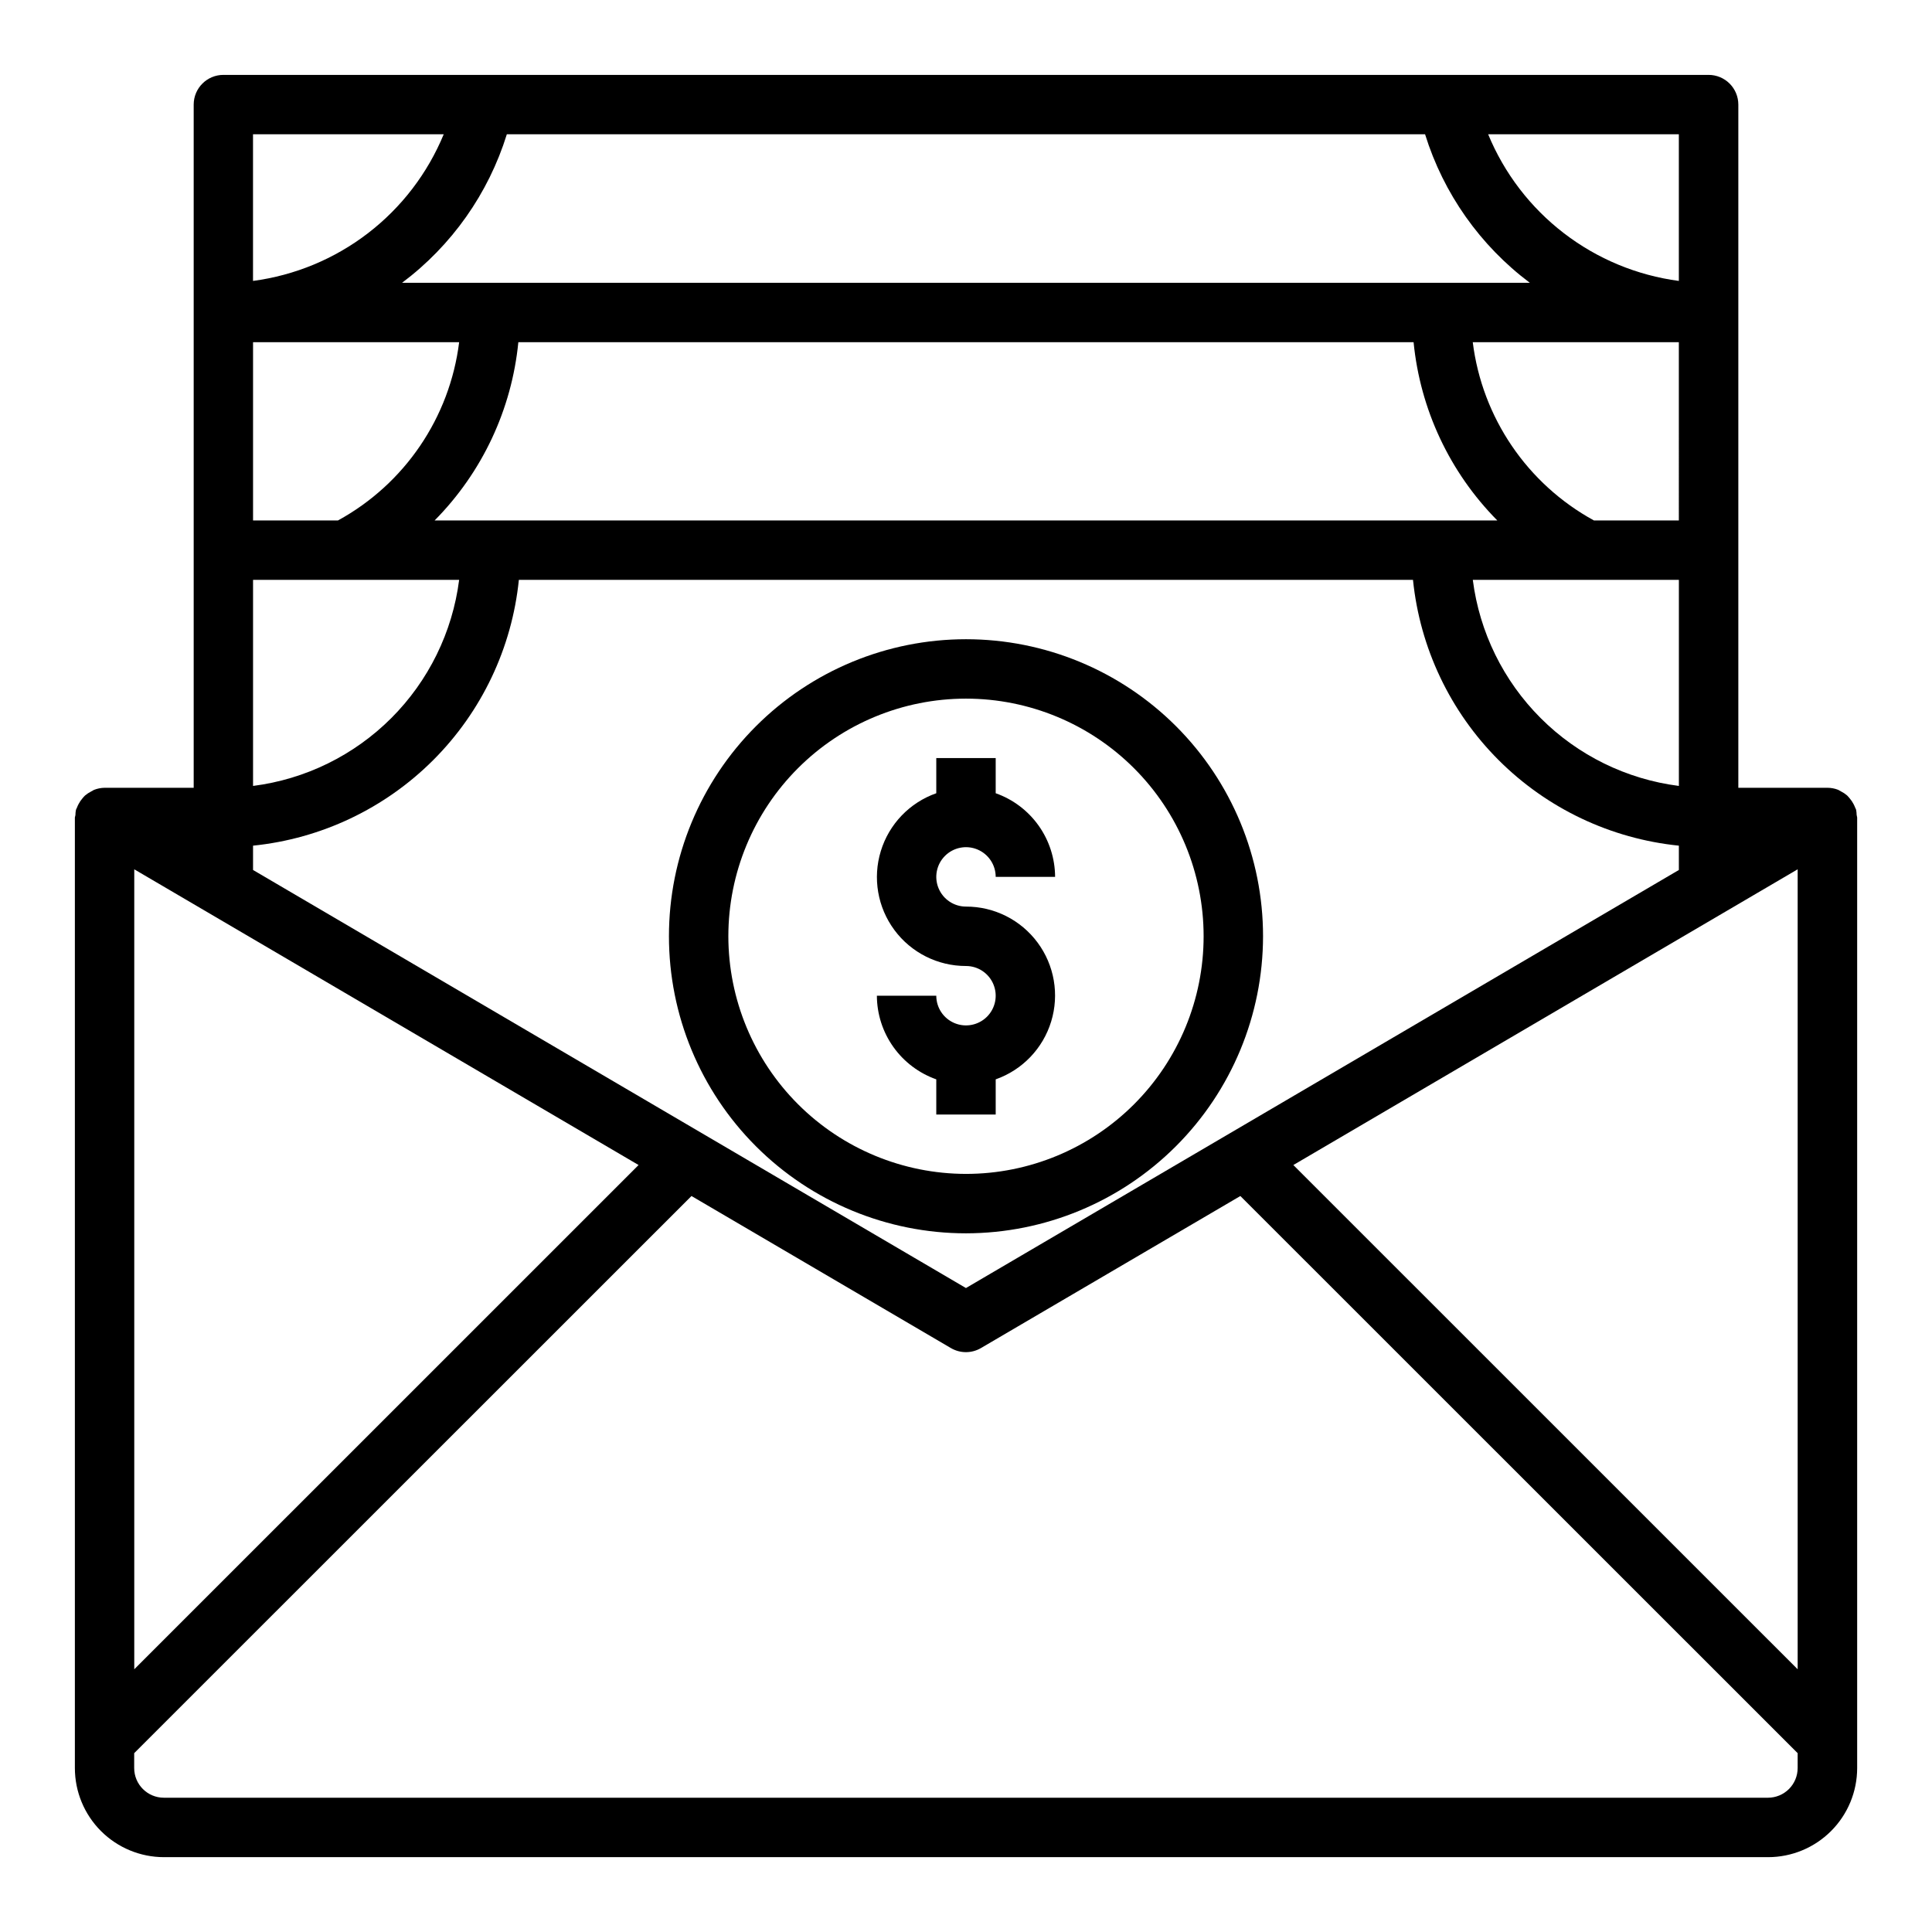
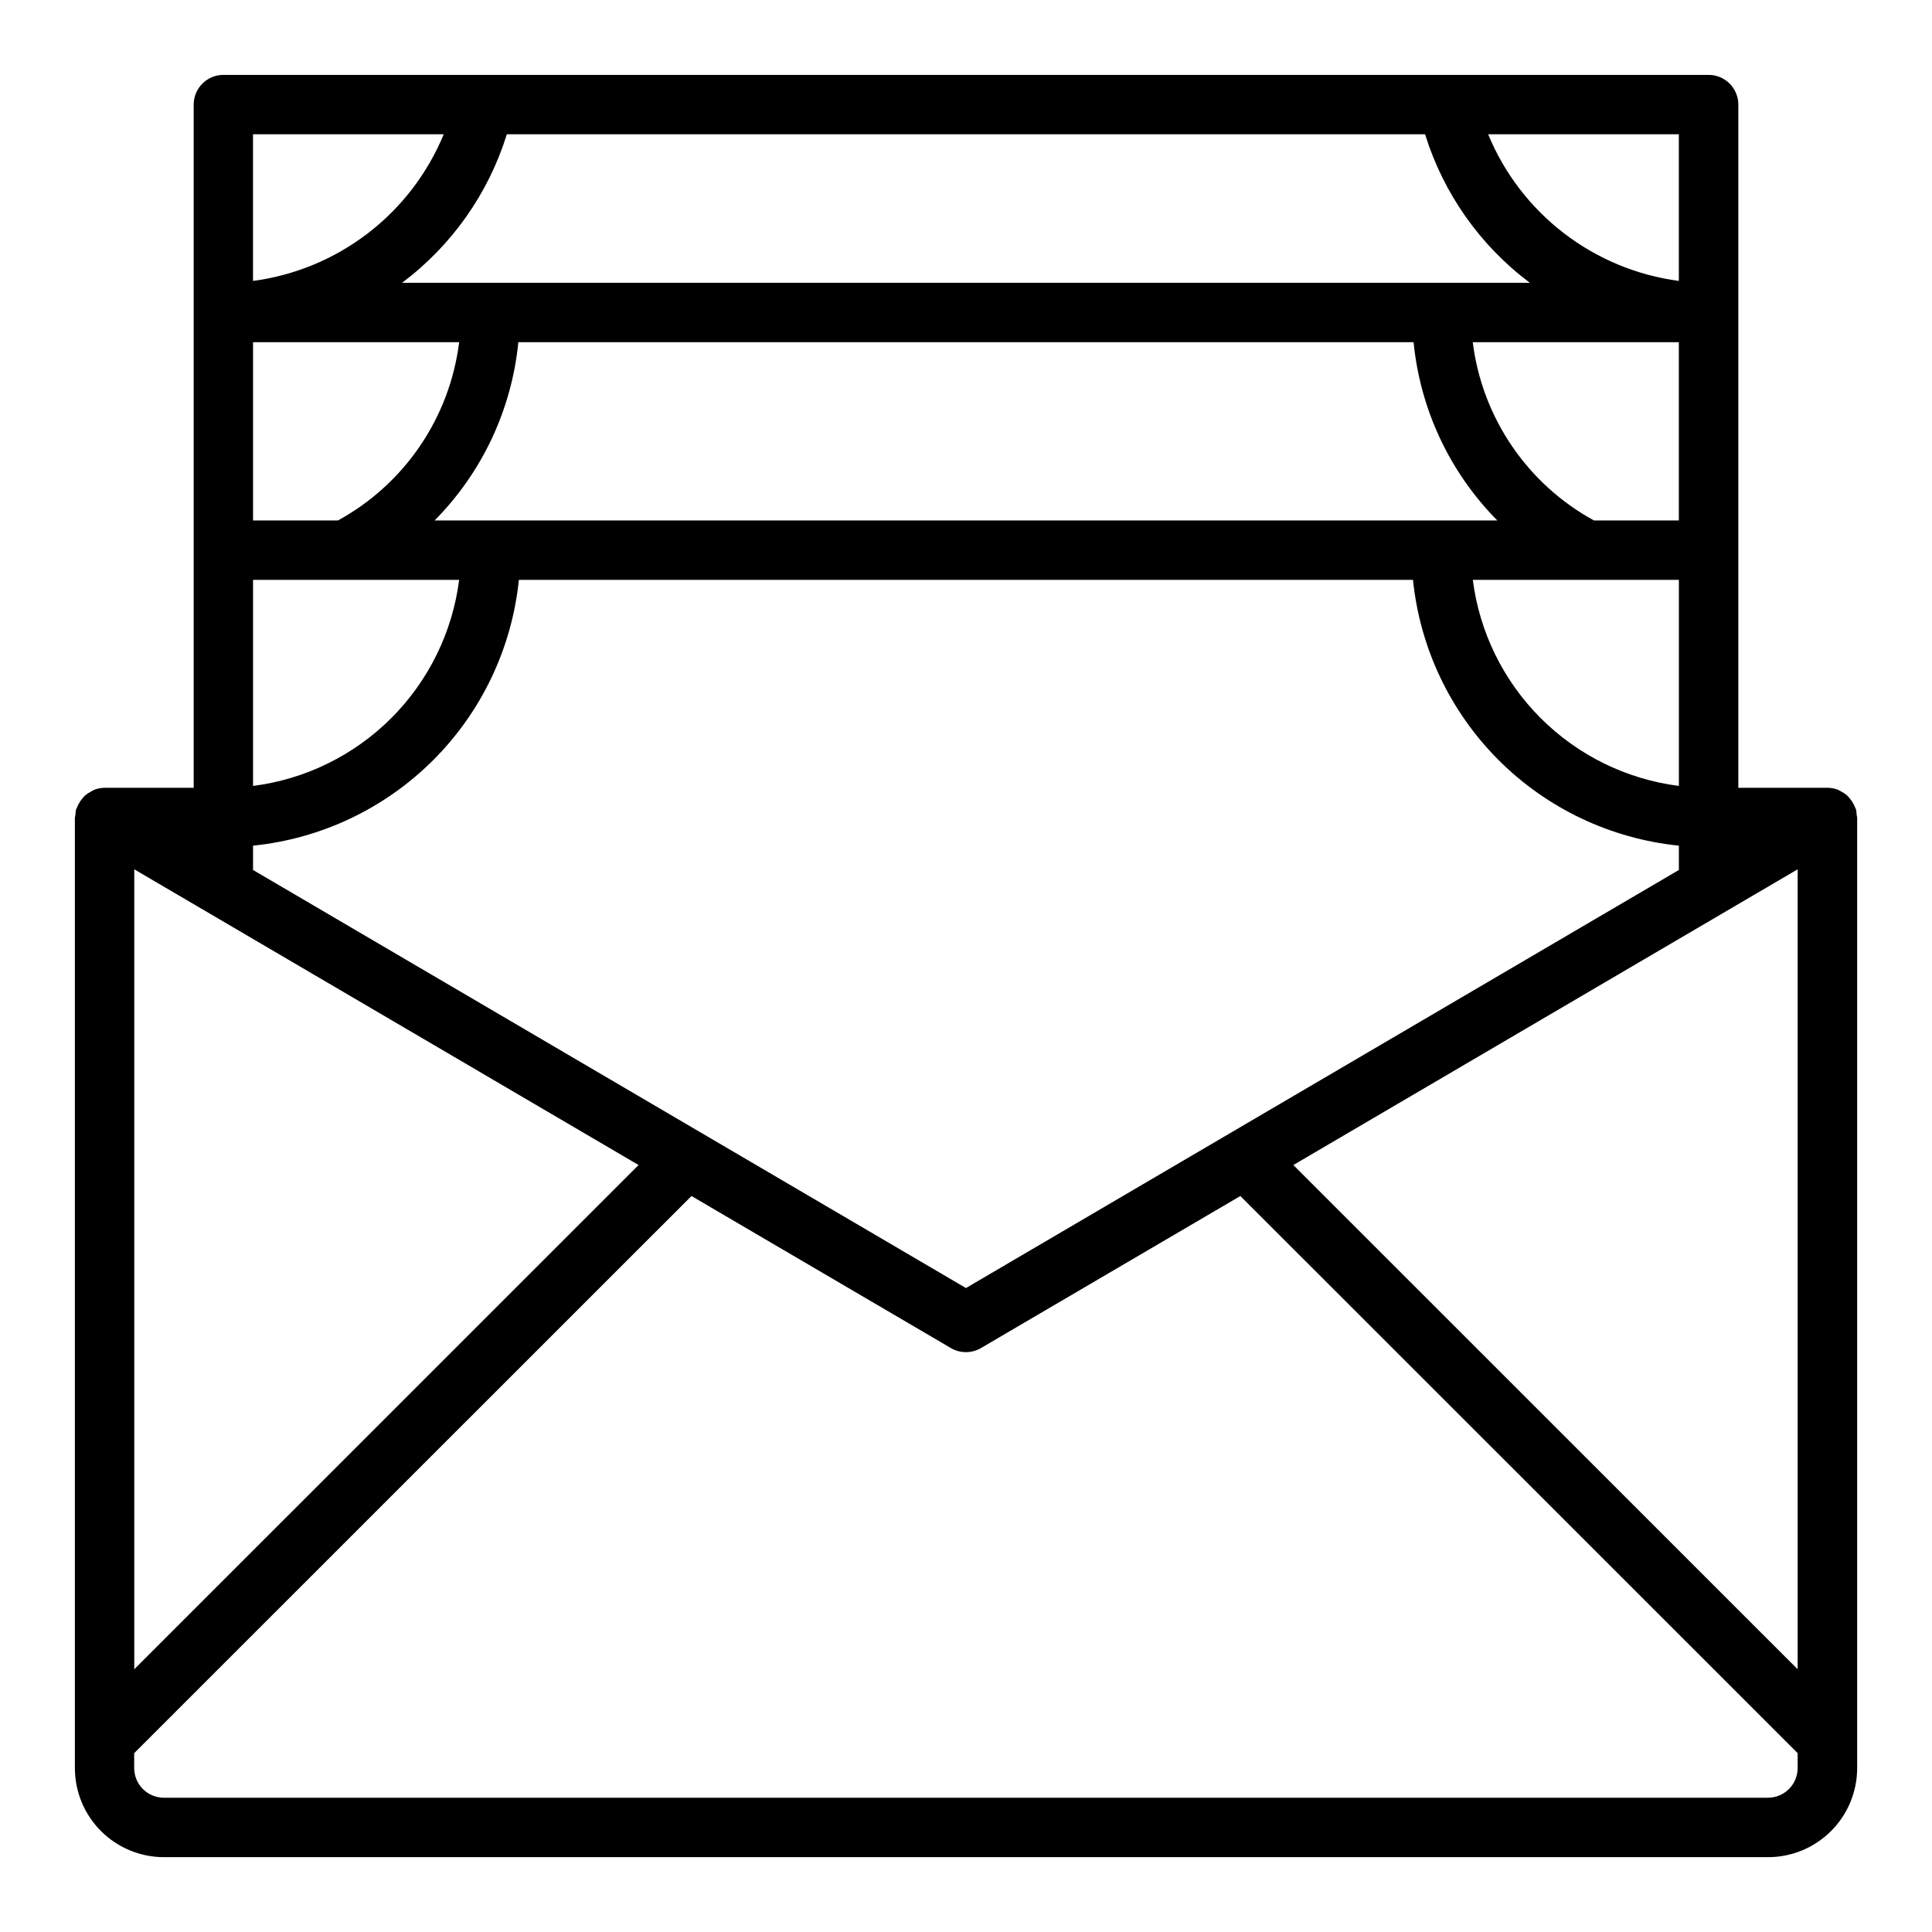
<svg xmlns="http://www.w3.org/2000/svg" fill="#000000" width="800px" height="800px" version="1.1" viewBox="144 144 512 512">
  <g>
-     <path d="m407.87 439.36v-9.32c7.055-2.484 12.512-8.172 14.699-15.324 2.191-7.152 0.855-14.918-3.598-20.926-4.453-6.012-11.496-9.547-18.973-9.535-3.184 0-6.055-1.918-7.273-4.859-1.219-2.941-0.547-6.328 1.707-8.578 2.25-2.25 5.637-2.926 8.578-1.707 2.941 1.219 4.859 4.09 4.859 7.273h15.742c-0.02-4.867-1.543-9.609-4.359-13.578-2.82-3.969-6.793-6.969-11.383-8.59v-9.32h-15.746v9.32c-7.055 2.484-12.508 8.172-14.699 15.324-2.191 7.152-0.855 14.918 3.598 20.926 4.453 6.012 11.496 9.547 18.977 9.535 3.184 0 6.055 1.918 7.269 4.859 1.219 2.941 0.547 6.324-1.703 8.578-2.254 2.25-5.641 2.926-8.582 1.707s-4.859-4.09-4.859-7.273h-15.742c0.02 4.867 1.543 9.609 4.363 13.578 2.816 3.965 6.793 6.965 11.379 8.59v9.32z" />
-     <path d="m478.72 392.12c0-20.875-8.293-40.898-23.055-55.664-14.766-14.762-34.789-23.055-55.664-23.055-20.879 0-40.902 8.293-55.664 23.055-14.766 14.766-23.059 34.789-23.059 55.664 0 20.879 8.293 40.902 23.059 55.664 14.762 14.766 34.785 23.059 55.664 23.059 20.871-0.023 40.879-8.324 55.637-23.082 14.758-14.758 23.059-34.77 23.082-55.641zm-141.7 0c0-16.699 6.633-32.719 18.445-44.531 11.809-11.809 27.828-18.445 44.531-18.445 16.699 0 32.719 6.637 44.531 18.445 11.809 11.812 18.445 27.832 18.445 44.531 0 16.703-6.637 32.723-18.445 44.531-11.812 11.812-27.832 18.445-44.531 18.445-16.699-0.02-32.707-6.66-44.512-18.465-11.805-11.805-18.445-27.812-18.465-44.512z" />
    <path d="m636.03 359.98c-0.008-0.469-0.055-0.938-0.145-1.402-0.055-0.195-0.18-0.363-0.25-0.551-0.129-0.336-0.277-0.664-0.449-0.984-0.273-0.523-0.609-1.012-0.992-1.461-0.219-0.277-0.457-0.543-0.707-0.789-0.48-0.414-1.012-0.766-1.574-1.047-0.258-0.16-0.52-0.309-0.789-0.441-0.902-0.352-1.863-0.531-2.832-0.535h-23.617v-181.05c0-2.09-0.832-4.09-2.305-5.566-1.477-1.477-3.481-2.309-5.566-2.309h-393.6c-4.348 0-7.875 3.527-7.875 7.875v181.05h-23.613c-0.969 0.016-1.93 0.207-2.828 0.566-0.27 0.133-0.531 0.281-0.785 0.441-0.566 0.285-1.098 0.637-1.574 1.047-0.254 0.246-0.492 0.512-0.711 0.789-0.383 0.449-0.715 0.938-0.992 1.465-0.172 0.316-0.32 0.645-0.445 0.98-0.07 0.188-0.195 0.355-0.25 0.551h-0.004c-0.09 0.465-0.137 0.934-0.141 1.402-0.059 0.207-0.105 0.418-0.145 0.629v251.91c0 6.262 2.488 12.27 6.918 16.699 4.43 4.43 10.438 6.918 16.699 6.918h425.09c6.262 0 12.27-2.488 16.699-6.918 4.43-4.43 6.918-10.438 6.918-16.699v-251.91c-0.035-0.223-0.078-0.441-0.133-0.66zm-456.45 14.398 133.65 78.367-133.65 133.63zm409.34-22.098c-13.863-1.77-26.75-8.094-36.633-17.98-9.887-9.883-16.211-22.77-17.98-36.633h54.613zm-377.86-54.613h54.617c-1.773 13.863-8.098 26.75-17.98 36.633-9.887 9.887-22.77 16.211-36.637 17.98zm0-62.977h54.617c-2.492 19.984-14.438 37.559-32.105 47.23h-22.512zm48.121 47.23c12.598-12.73 20.43-29.406 22.184-47.23h237.25c1.754 17.824 9.586 34.5 22.184 47.23zm329.73 0h-22.512c-17.668-9.672-29.613-27.246-32.102-47.23h54.613zm-338.36-62.977c13.168-9.871 22.883-23.645 27.766-39.359h243.34c4.883 15.715 14.598 29.488 27.766 39.359zm-39.492 155.61v-6.445c18.059-1.84 34.926-9.852 47.762-22.688 12.832-12.832 20.848-29.703 22.684-47.758h236.95c1.84 18.059 9.855 34.93 22.691 47.766 12.836 12.832 29.711 20.844 47.77 22.68v6.445l-188.93 110.79zm409.34-0.18v212l-133.65-133.63zm-31.488-194.79v38.863c-11.094-1.469-21.605-5.832-30.477-12.656-8.875-6.82-15.793-15.859-20.059-26.207zm-377.86 0h50.539c-4.269 10.348-11.188 19.387-20.059 26.207-8.875 6.824-19.387 11.188-30.48 12.656zm401.47 440.83h-425.09c-4.348 0-7.871-3.523-7.871-7.871v-3.938l147.69-147.65 68.746 40.297c2.461 1.441 5.508 1.441 7.965 0l68.746-40.297 147.69 147.65v3.938c0 2.09-0.828 4.09-2.305 5.566s-3.477 2.305-5.566 2.305z" />
  </g>
</svg>